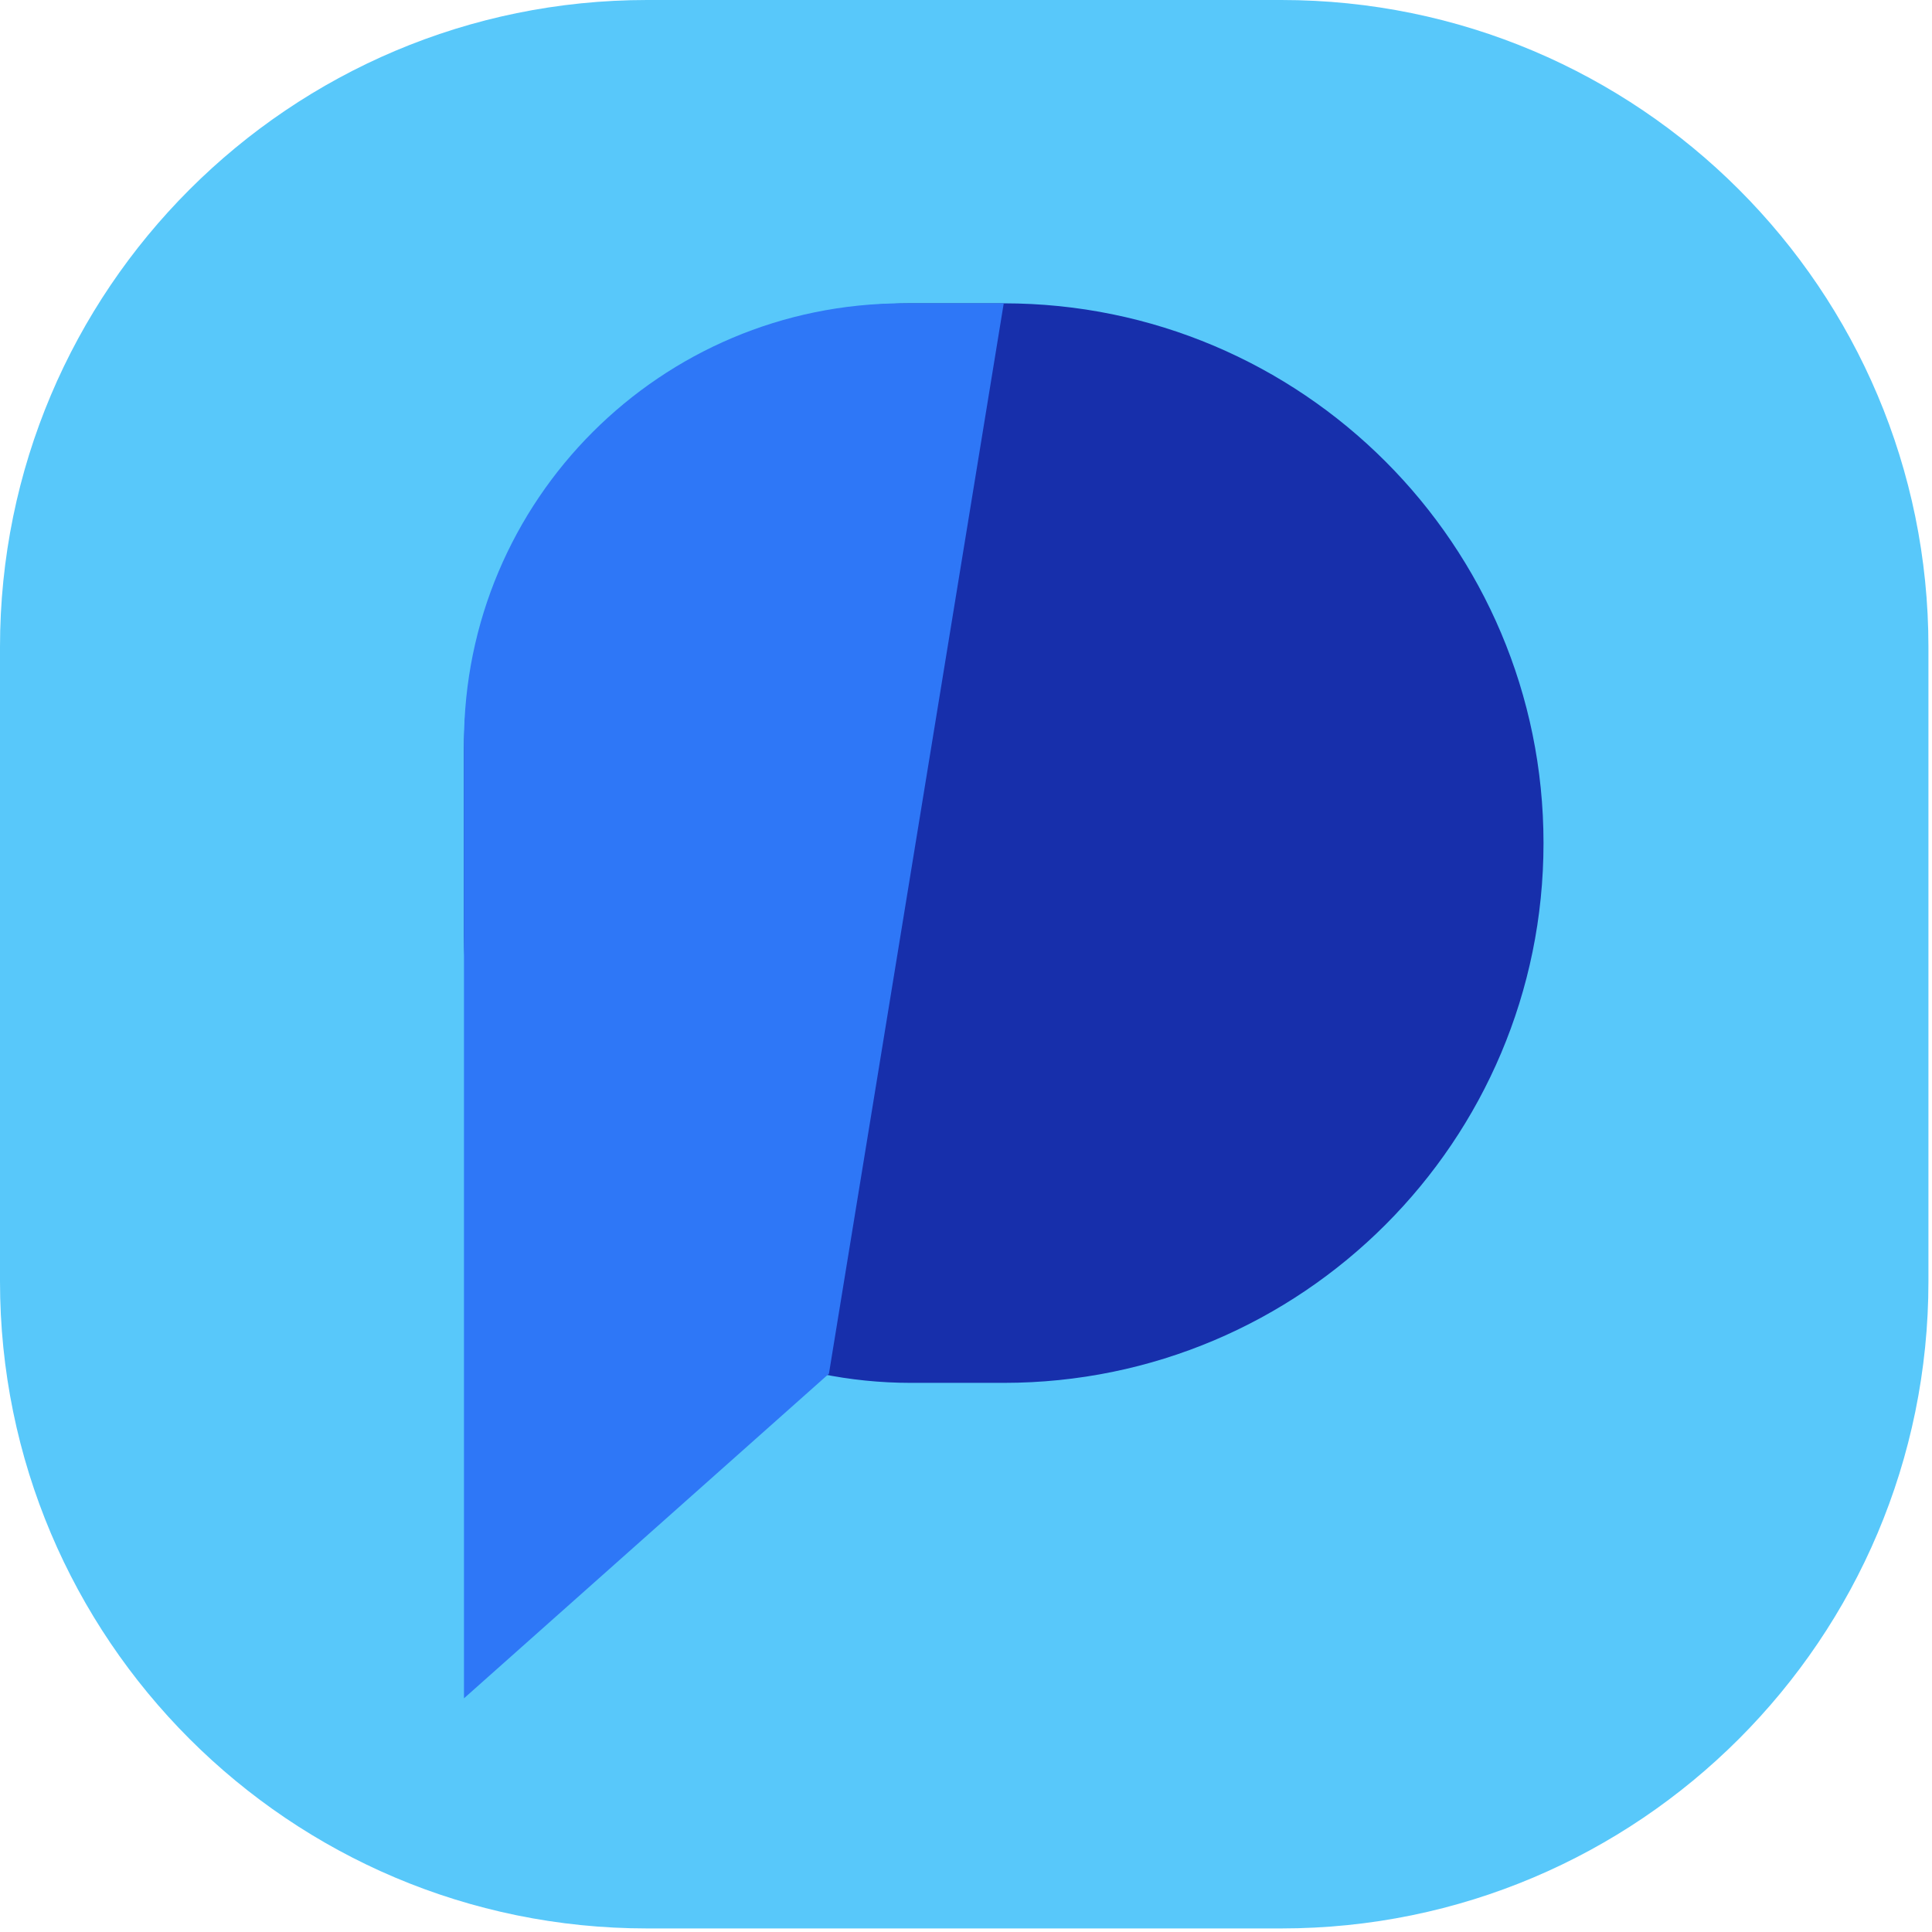
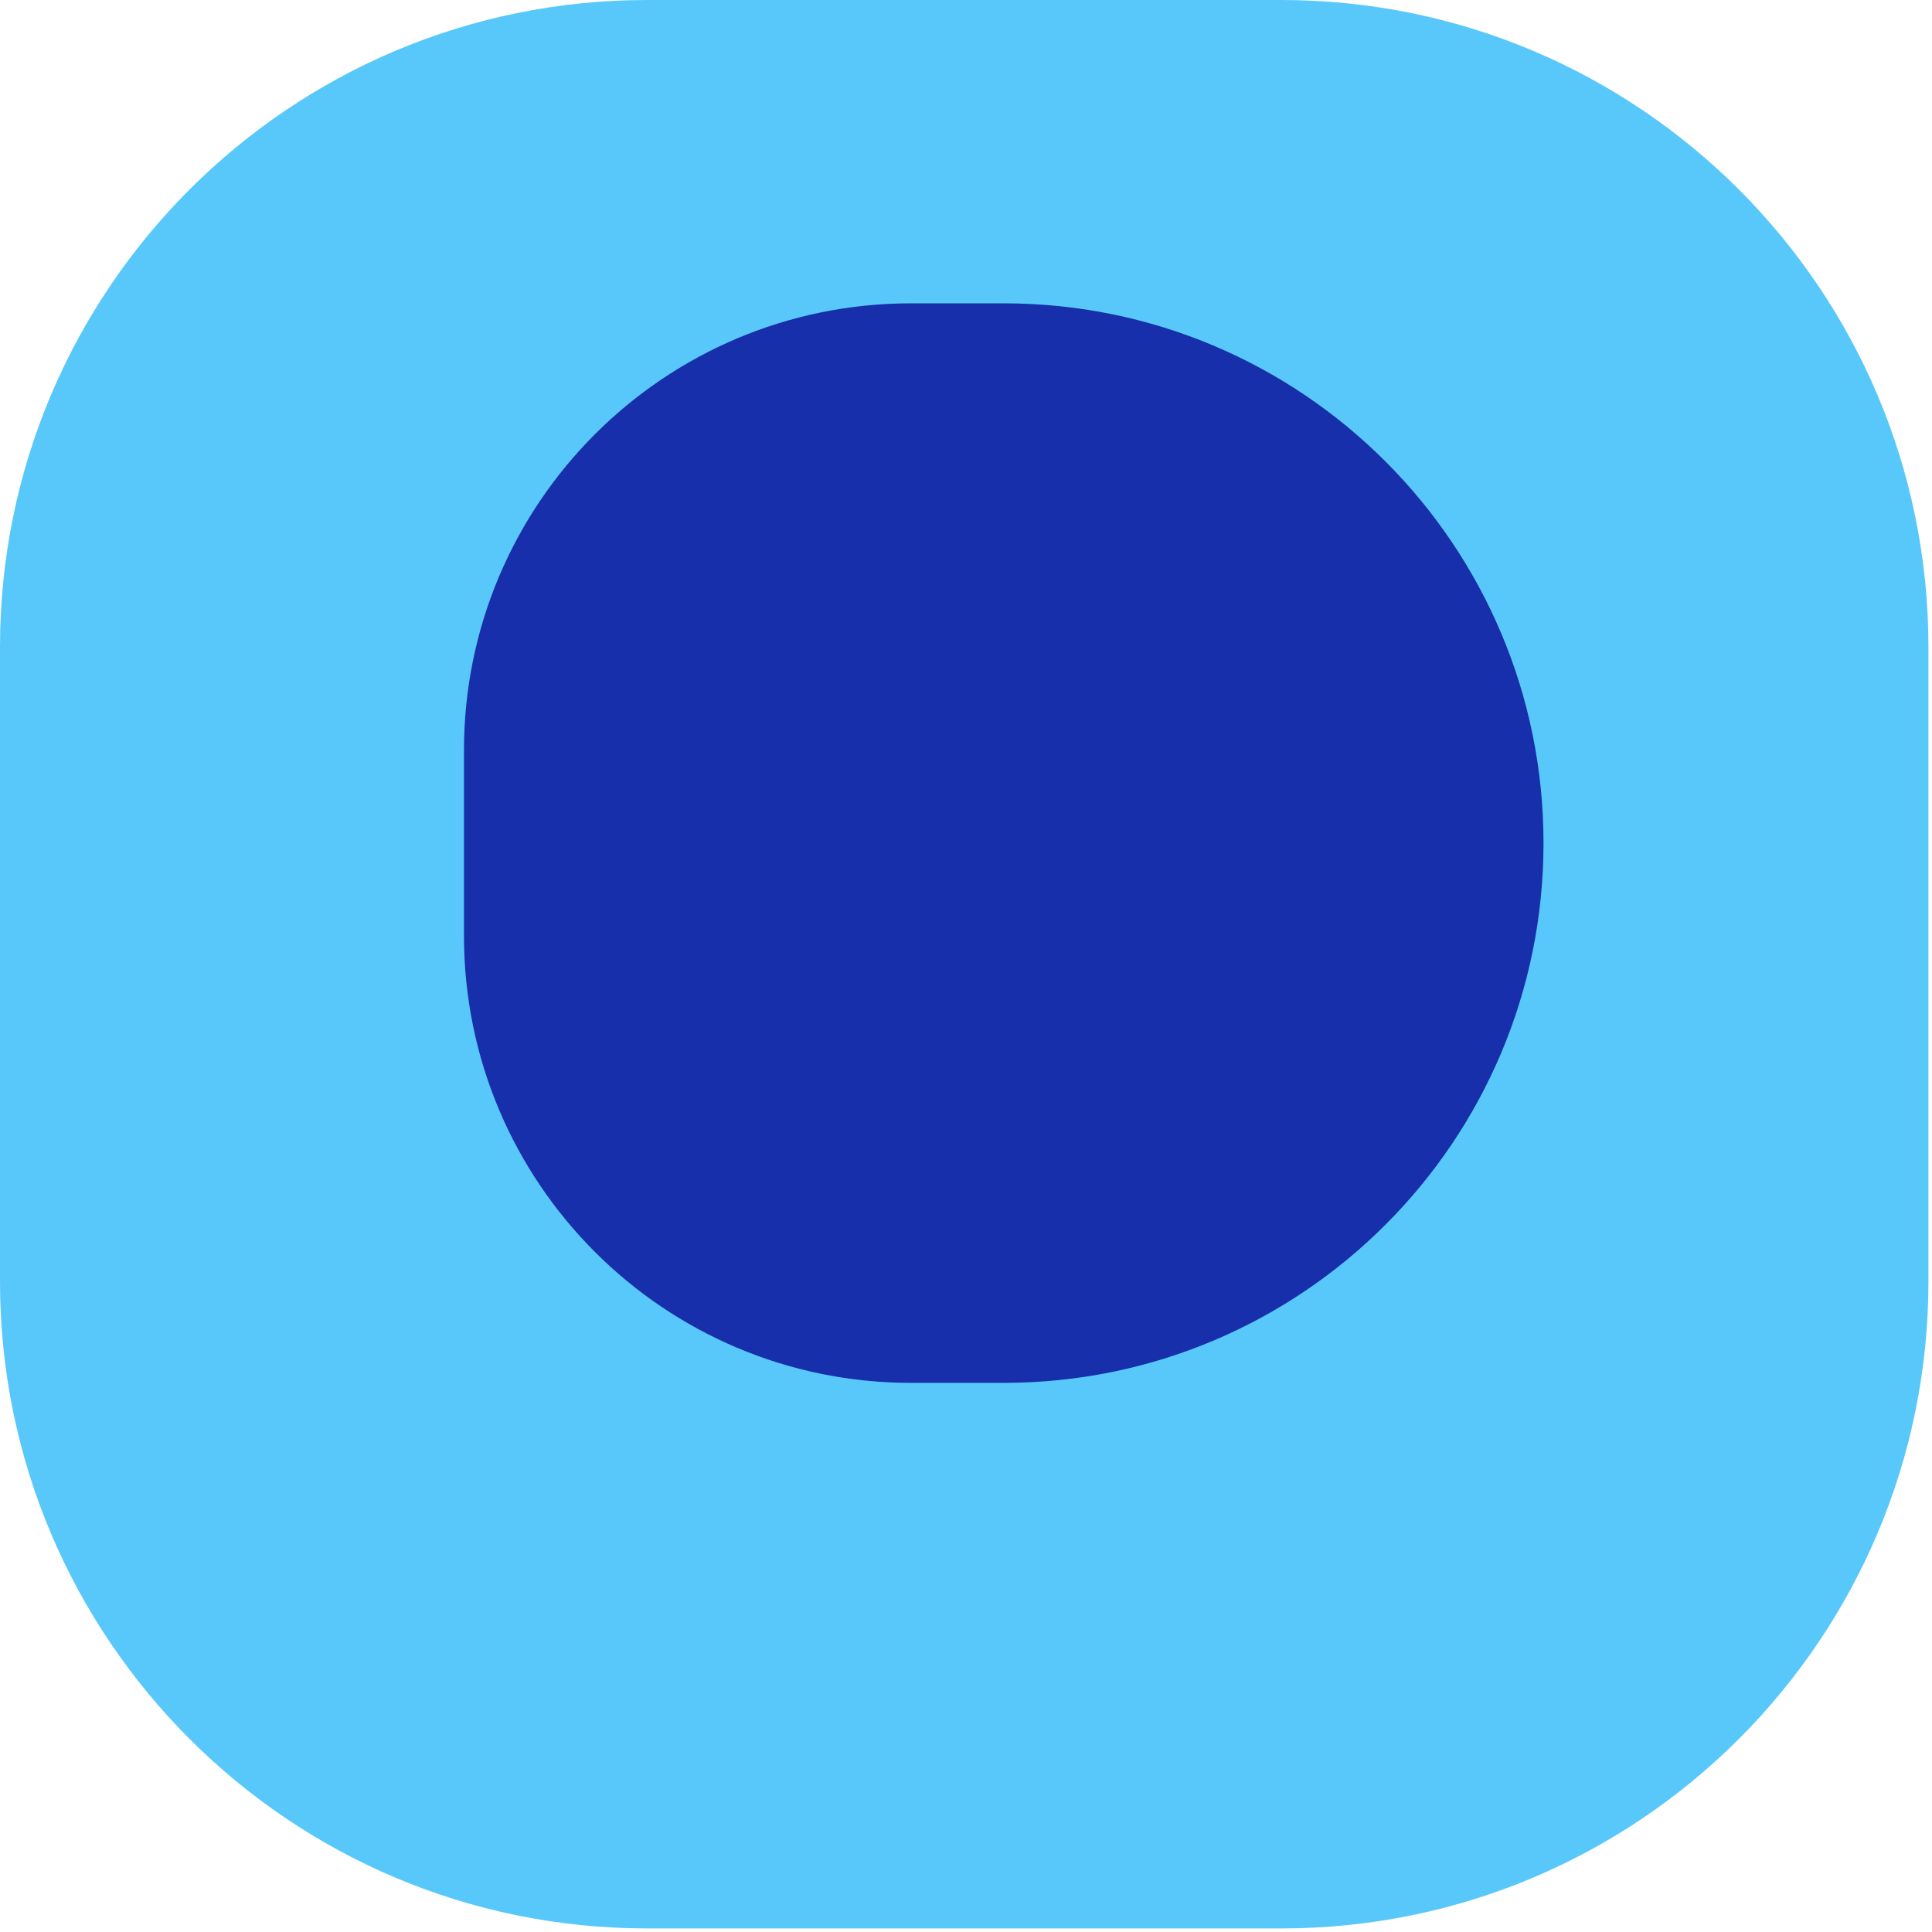
<svg xmlns="http://www.w3.org/2000/svg" width="295" height="295" viewBox="0 0 295 295" fill="none">
  <path d="M195.649 294.456H98.808C44.237 294.456 0 250.219 0 195.649V98.807C0 44.237 44.237 -3.05176e-05 98.808 -3.05176e-05H195.649C250.219 -3.05176e-05 294.456 44.237 294.456 98.807V195.649C294.456 250.219 250.219 294.456 195.649 294.456Z" fill="#58C8FA" />
  <path d="M153.263 211.152H139.102C101.405 211.152 70.845 180.592 70.845 142.894V114.573C70.845 76.876 101.405 46.316 139.102 46.316H153.263C198.782 46.316 235.681 83.216 235.681 128.733C235.681 174.25 198.782 211.152 153.263 211.152Z" fill="#172FAB" />
-   <path d="M153.263 46.316H137.955C100.891 46.316 70.845 76.362 70.845 113.426V259.32L126.57 209.758L153.263 46.316Z" fill="#2E77F7" />
</svg>